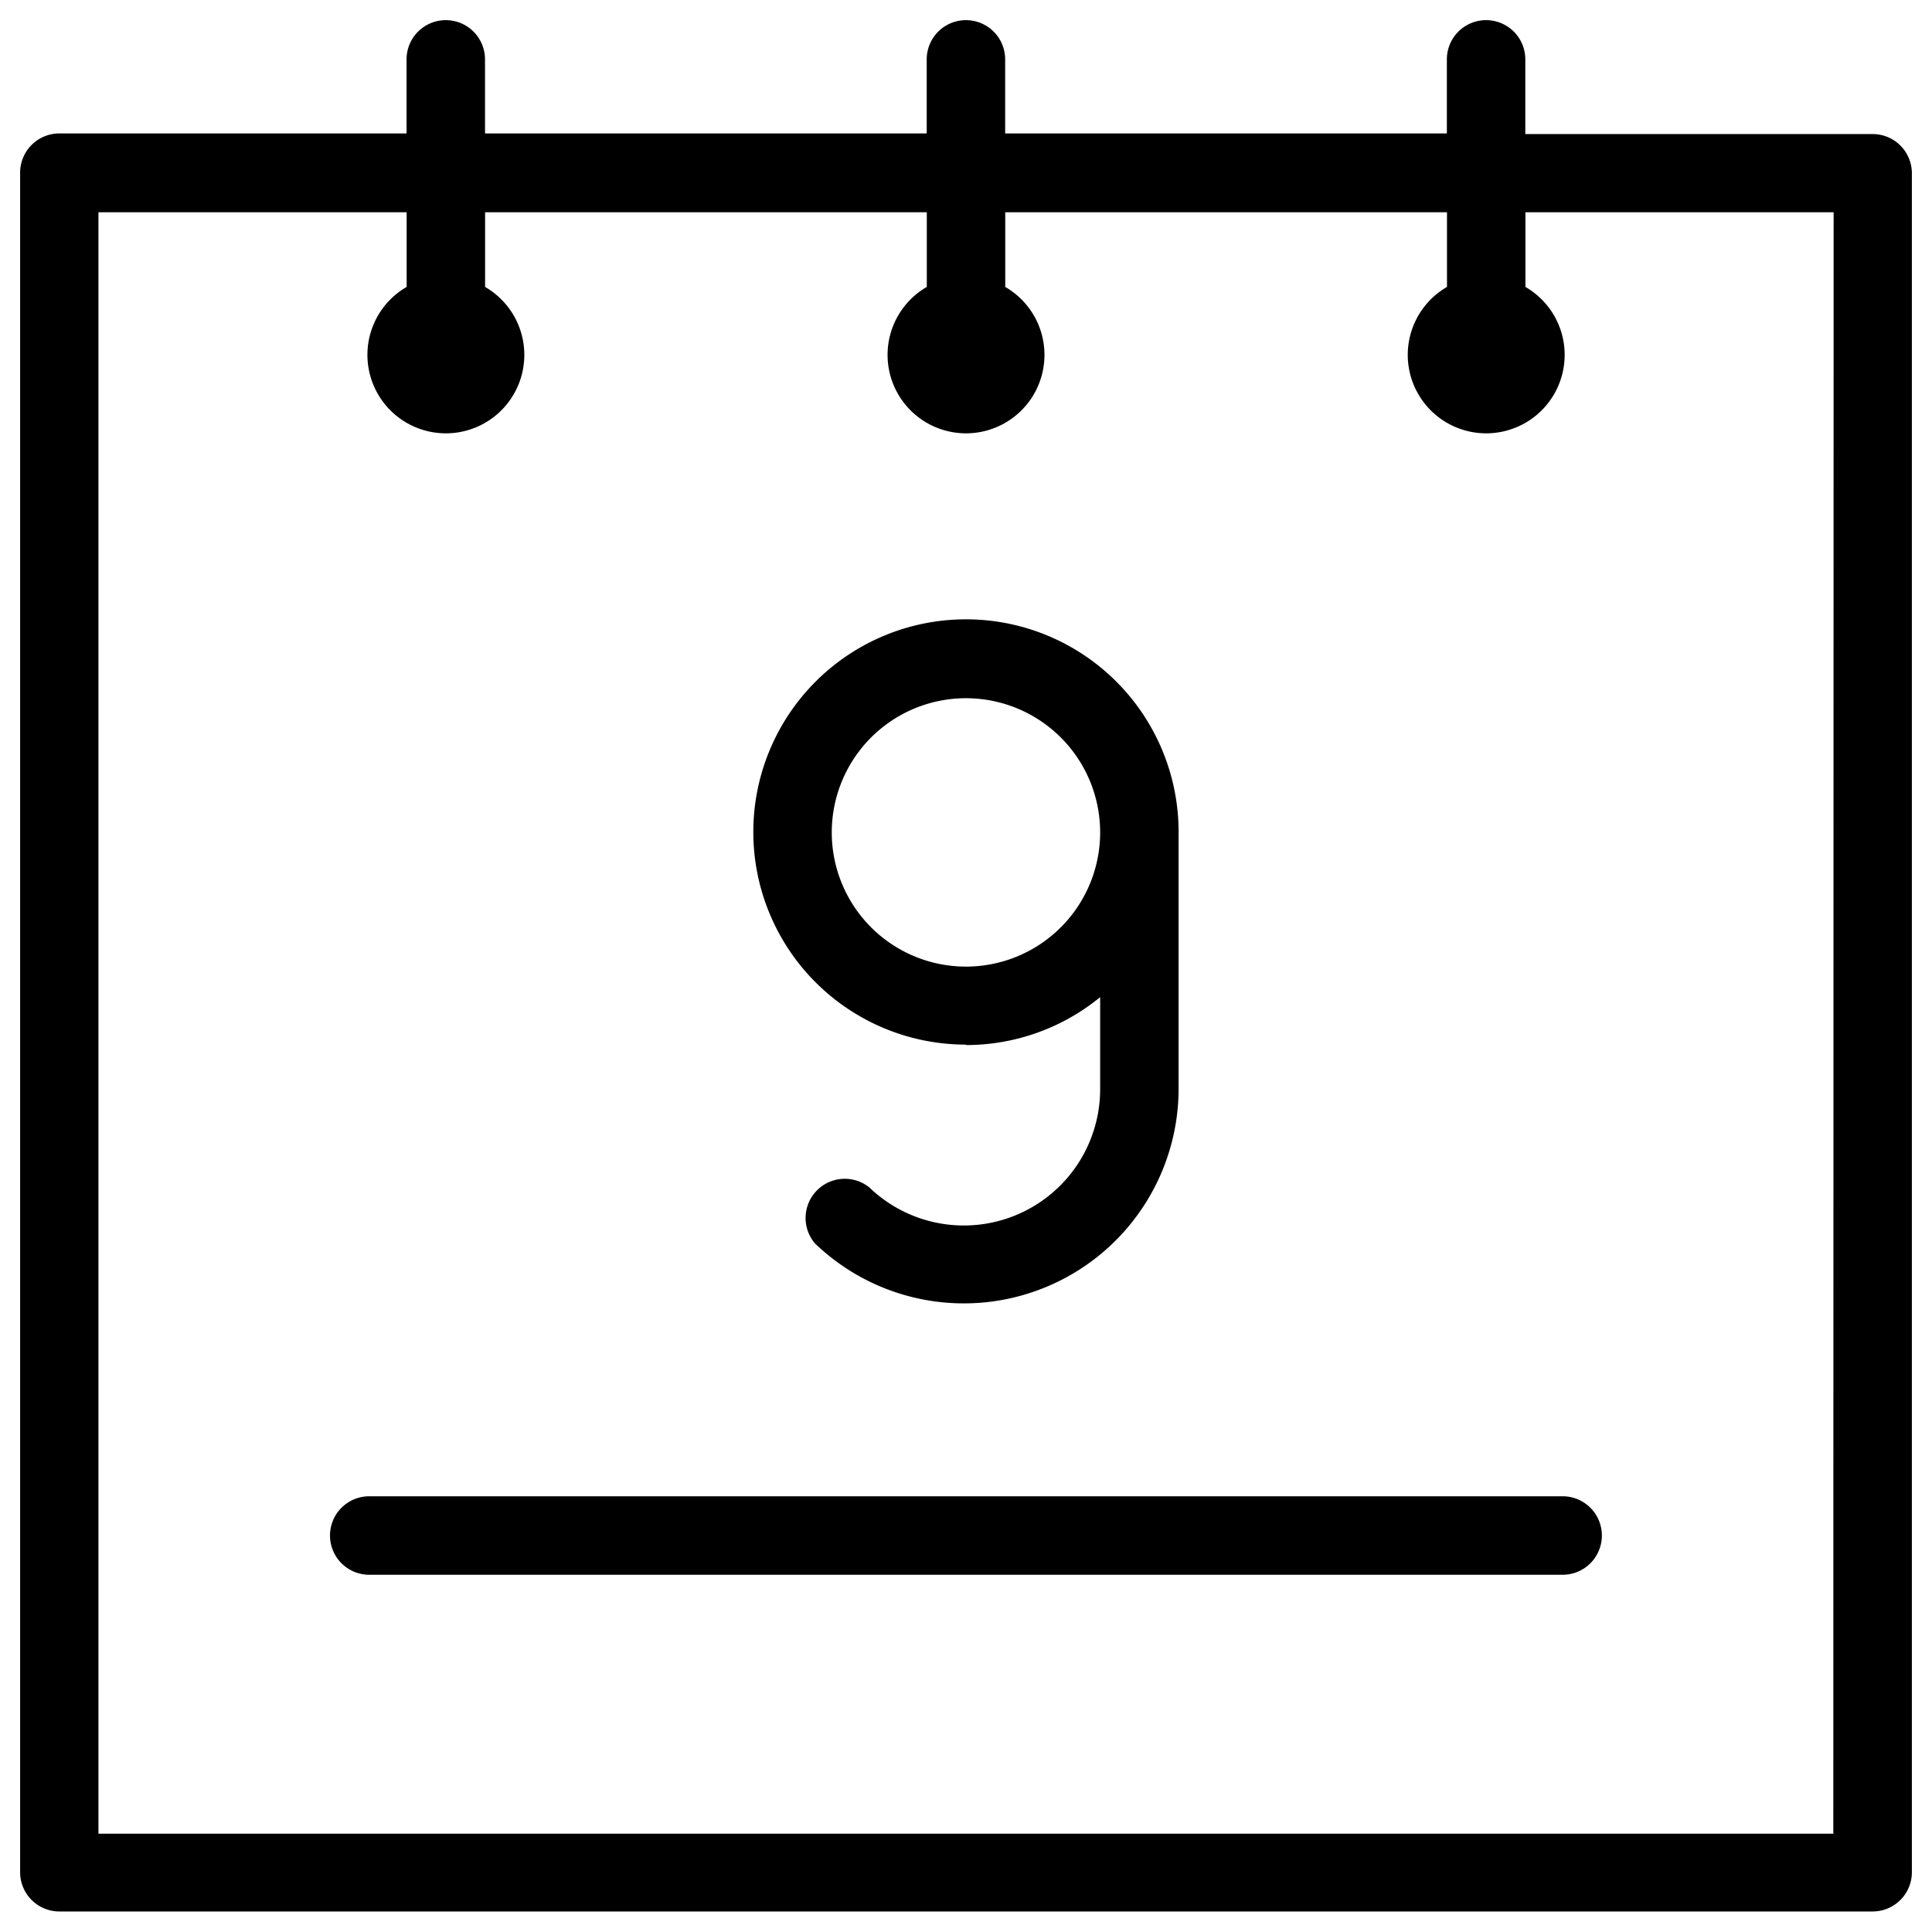
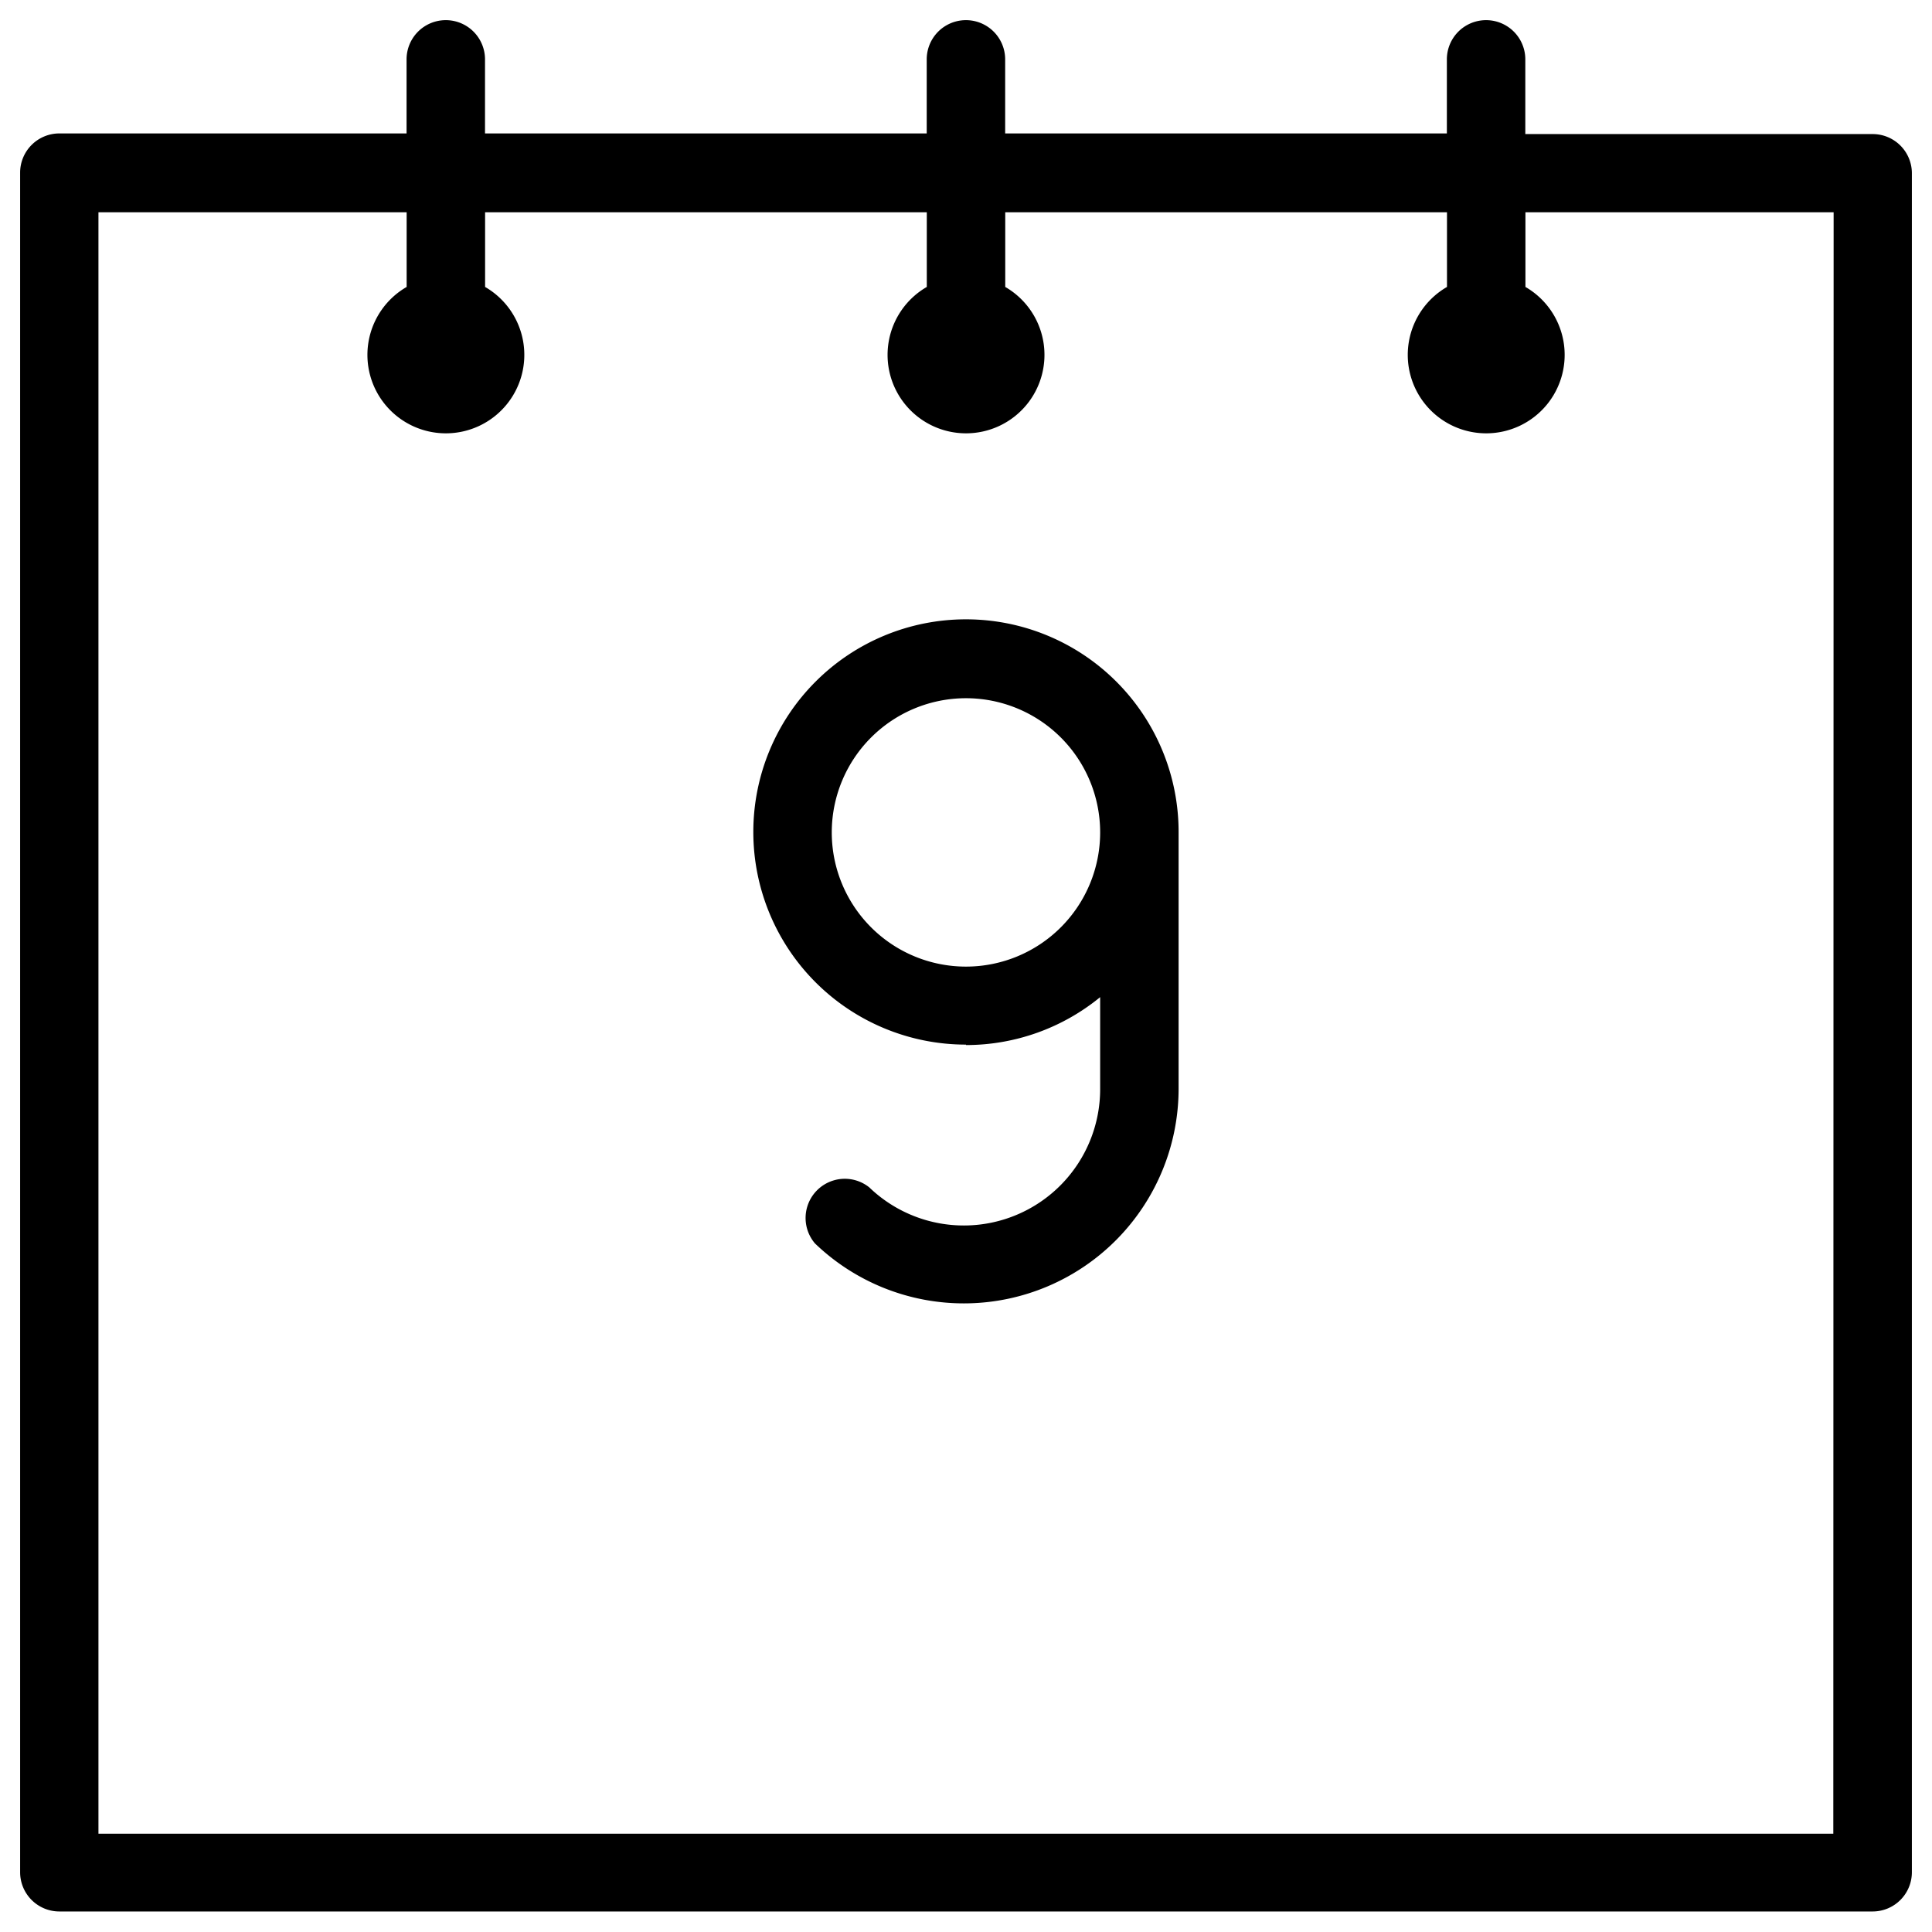
<svg xmlns="http://www.w3.org/2000/svg" id="Layer_1" data-name="Layer 1" viewBox="0 0 48 48">
  <title>calendar 02</title>
  <g id="Group_688" data-name="Group 688">
    <g id="Path_330" data-name="Path 330">
-       <path d="M9.205,37.175a.975.975,0,1,0,0,1.949H38.792a.975.975,0,1,0,0-1.949H9.205Z" />
-     </g>
+       </g>
    <g id="Path_331" data-name="Path 331">
      <path d="M46.523,3.331H37.896V1.475a.974.974,0,0,0-1.949,0v1.84H24.973v-1.84a.974.974,0,0,0-1.949,0v1.84H12.05v-1.84a.974.974,0,0,0-1.949,0v1.84H1.475A.975.975,0,0,0,.5,4.289h0V46.516a.975.975,0,0,0,.975.974H46.525A.975.975,0,0,0,47.5,46.516h0V4.289A.974.974,0,0,0,46.523,3.331ZM45.548,45.558H2.446V5.273H10.103V7.129a1.949,1.949,0,1,0,1.949,0V5.273H23.026V7.129a1.949,1.949,0,1,0,1.949,0V5.273H35.95V7.129a1.949,1.949,0,1,0,1.949,0V5.273h7.657Z" />
    </g>
    <g id="Path_332" data-name="Path 332">
      <path d="M23.999,25.964a5.258,5.258,0,0,0,3.334-1.19v2.285a3.387,3.387,0,0,1-5.736,2.441.974.974,0,0,0-1.35,1.392,5.336,5.336,0,0,0,9.035-3.842V20.67a5.283,5.283,0,1,0-5.283,5.283h0Zm0-8.617a3.334,3.334,0,1,1-3.334,3.334A3.334,3.334,0,0,1,23.999,17.347Z" />
    </g>
  </g>
</svg>